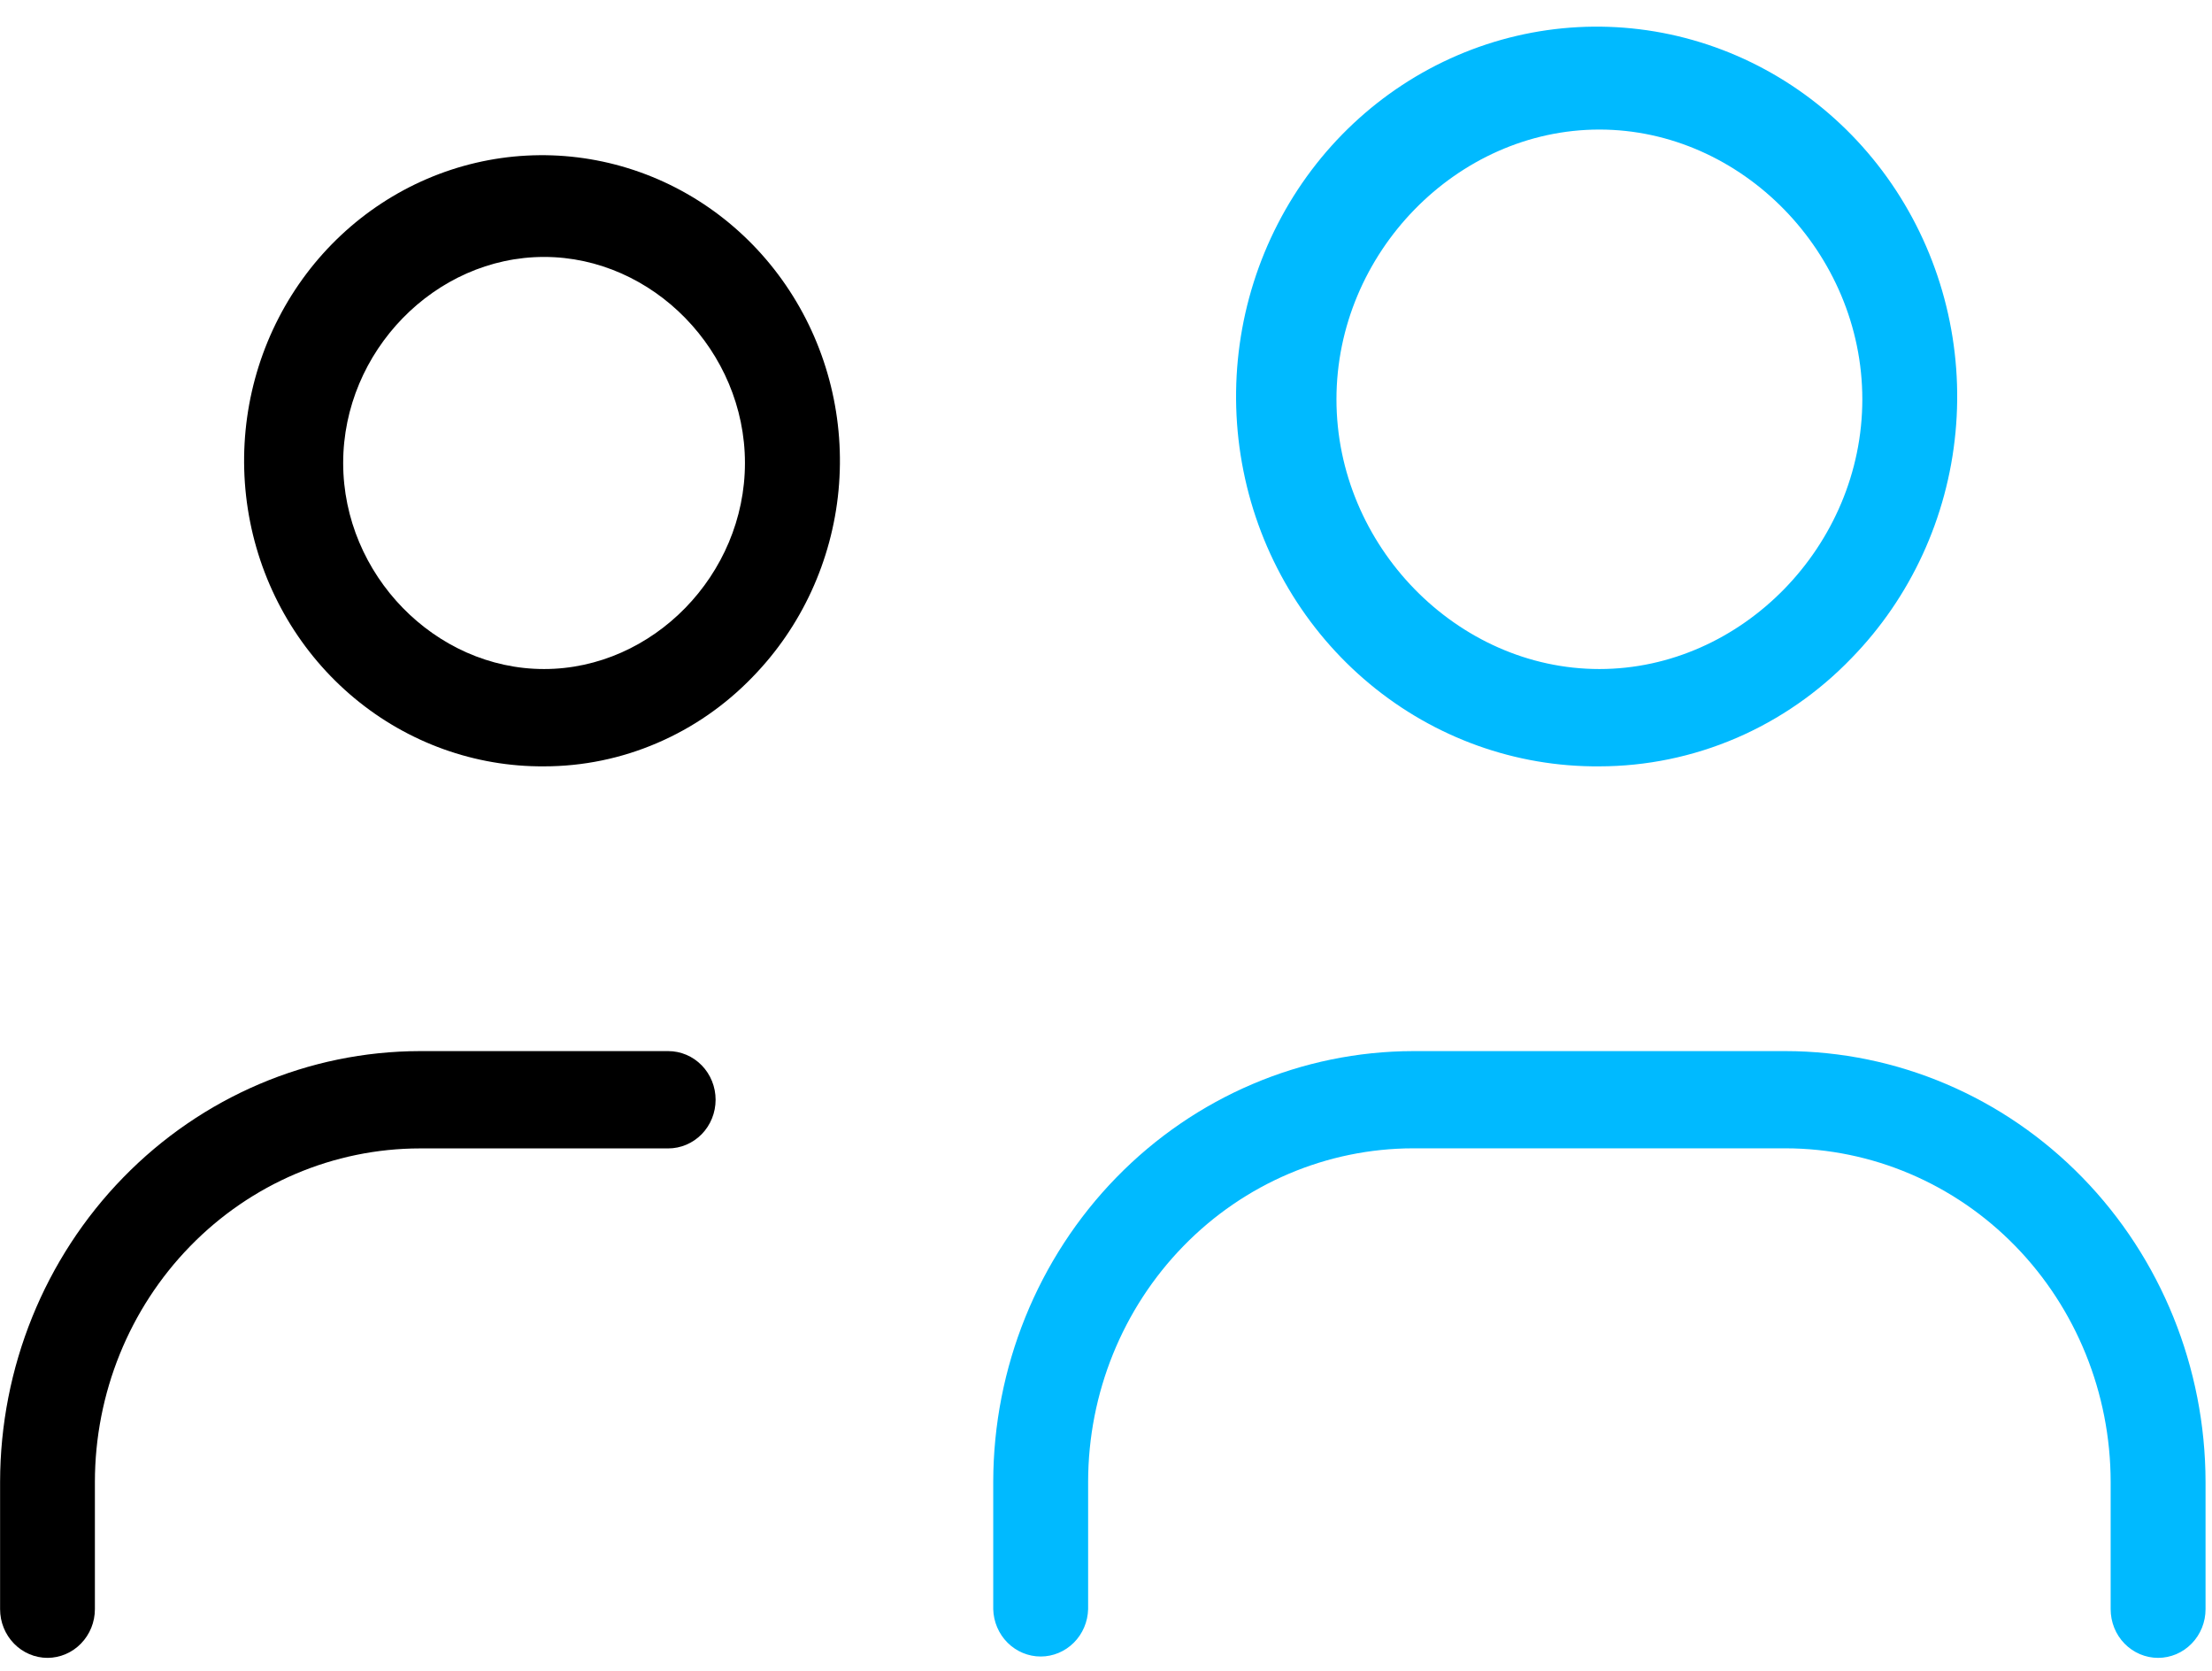
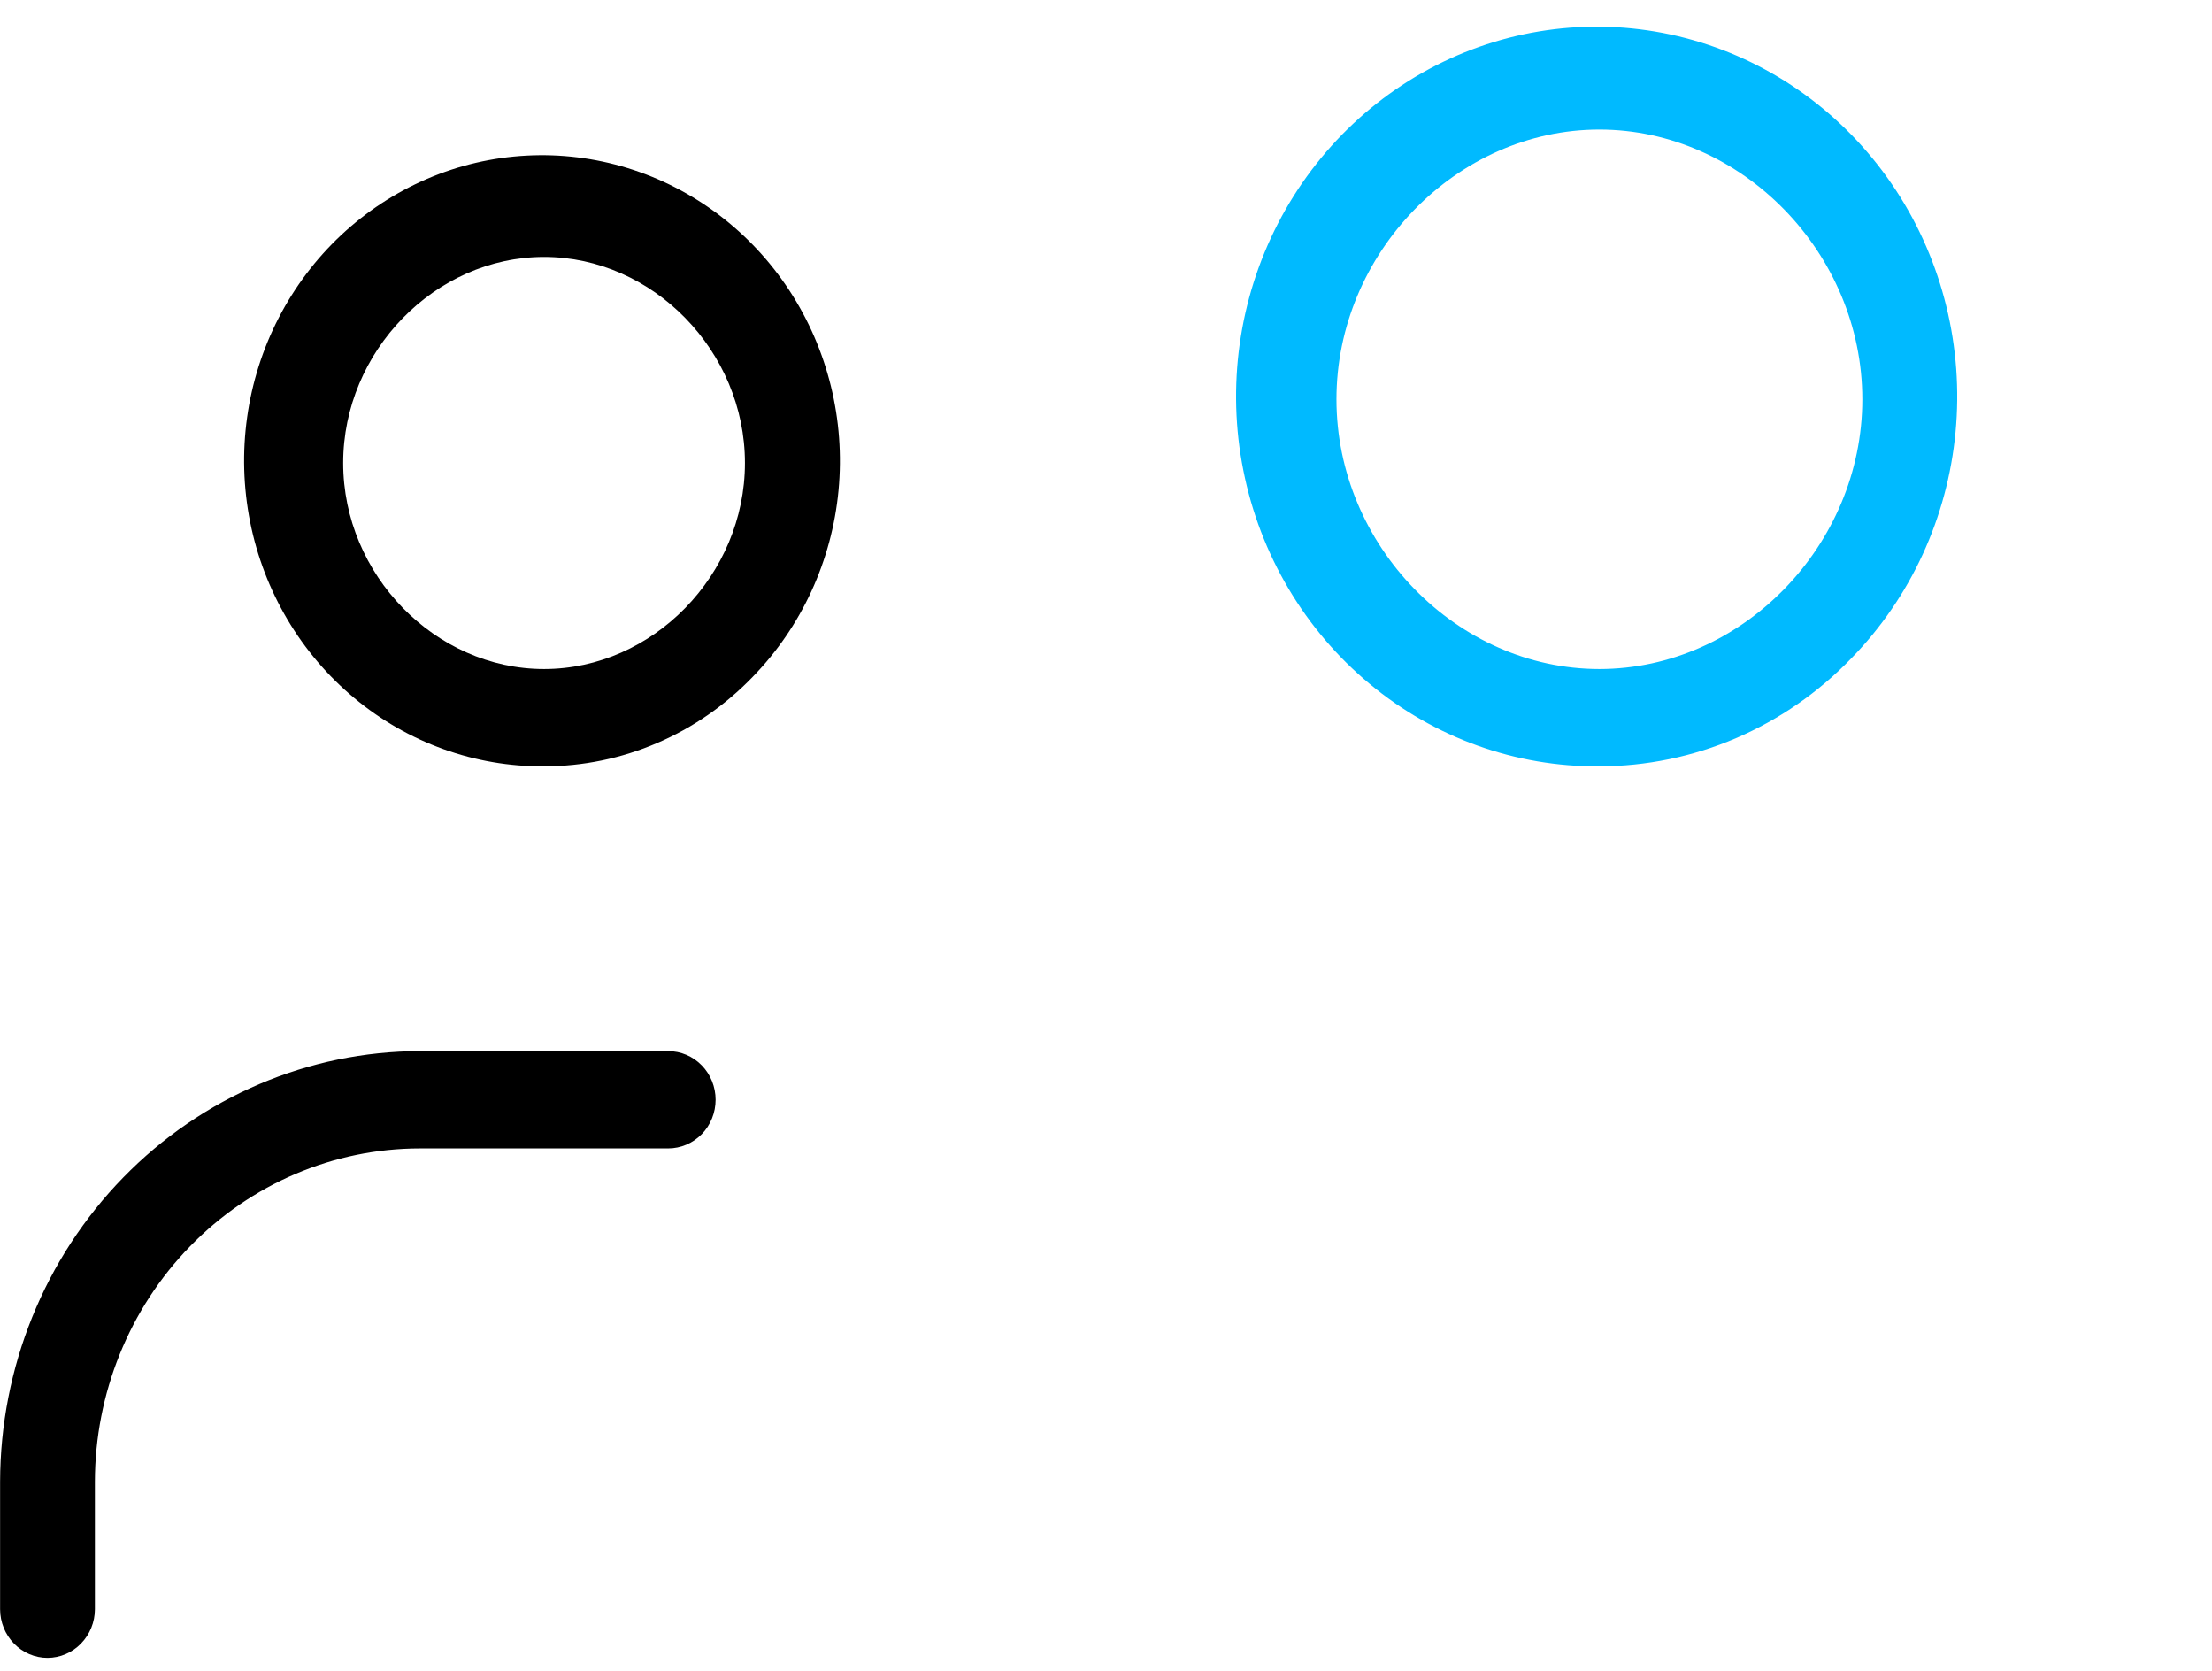
<svg xmlns="http://www.w3.org/2000/svg" width="49" height="37" viewBox="0 0 49 37" fill="none">
  <path d="M12.052 16.971C10.523 16.982 9.038 16.448 7.851 15.461C6.663 14.474 5.847 13.095 5.541 11.559C5.235 10.023 5.458 8.425 6.173 7.04C6.888 5.654 8.05 4.566 9.46 3.961C10.87 3.356 12.442 3.272 13.906 3.723C15.37 4.174 16.636 5.132 17.487 6.434C18.339 7.736 18.723 9.301 18.575 10.861C18.427 12.421 17.754 13.88 16.674 14.989C16.069 15.617 15.35 16.115 14.556 16.455C13.763 16.796 12.912 16.971 12.052 16.971ZM12.052 5.69C9.64 5.69 7.602 7.78 7.602 10.253C7.602 12.726 9.64 14.816 12.052 14.816C14.464 14.816 16.502 12.726 16.502 10.253C16.502 7.78 14.464 5.69 12.052 5.69Z" fill="black" />
  <path d="M35.429 16.971C33.579 16.986 31.781 16.341 30.343 15.147C28.904 13.953 27.915 12.284 27.544 10.425C27.172 8.566 27.442 6.632 28.307 4.954C29.171 3.277 30.577 1.959 32.284 1.226C33.991 0.493 35.893 0.39 37.665 0.936C39.438 1.482 40.97 2.641 42.001 4.217C43.032 5.793 43.498 7.687 43.318 9.575C43.139 11.464 42.325 13.23 41.017 14.572C40.287 15.331 39.417 15.934 38.458 16.346C37.498 16.758 36.469 16.97 35.429 16.971ZM35.429 2.869C32.272 2.869 29.605 5.605 29.605 8.843C29.605 12.081 32.272 14.816 35.429 14.816C38.586 14.816 41.254 12.08 41.254 8.843C41.254 5.605 38.586 2.869 35.429 2.869Z" fill="#00BAFF" />
-   <path d="M47.806 36.714C47.527 36.714 47.26 36.6 47.062 36.398C46.865 36.196 46.755 35.922 46.755 35.636V32.816C46.753 30.858 45.994 28.98 44.644 27.595C43.294 26.211 41.464 25.432 39.554 25.43H31.304C29.395 25.432 27.564 26.21 26.215 27.595C24.865 28.979 24.106 30.856 24.104 32.813V35.634C24.097 35.915 23.983 36.182 23.787 36.378C23.59 36.574 23.327 36.684 23.053 36.684C22.779 36.684 22.516 36.574 22.319 36.378C22.123 36.182 22.009 35.915 22.002 35.634V32.816C22.006 30.287 22.987 27.863 24.73 26.075C26.474 24.287 28.838 23.281 31.304 23.277H39.554C42.02 23.28 44.385 24.287 46.128 26.075C47.872 27.863 48.853 30.287 48.857 32.816V35.636C48.857 35.778 48.83 35.918 48.777 36.049C48.724 36.179 48.647 36.298 48.549 36.398C48.451 36.498 48.335 36.578 48.208 36.632C48.08 36.686 47.944 36.714 47.806 36.714Z" fill="#00BAFF" />
  <path d="M1.053 36.714C0.774 36.714 0.507 36.6 0.31 36.398C0.113 36.196 0.002 35.922 0.002 35.636V32.816C0.006 30.287 0.986 27.864 2.73 26.076C4.473 24.288 6.836 23.281 9.301 23.277H14.802C15.08 23.277 15.348 23.39 15.545 23.593C15.742 23.795 15.852 24.069 15.852 24.354C15.852 24.64 15.742 24.914 15.545 25.116C15.348 25.318 15.08 25.432 14.802 25.432H9.301C7.392 25.434 5.562 26.213 4.213 27.597C2.863 28.981 2.104 30.858 2.102 32.816V35.636C2.102 35.922 1.991 36.195 1.794 36.397C1.598 36.599 1.331 36.713 1.053 36.714Z" fill="black" />
</svg>